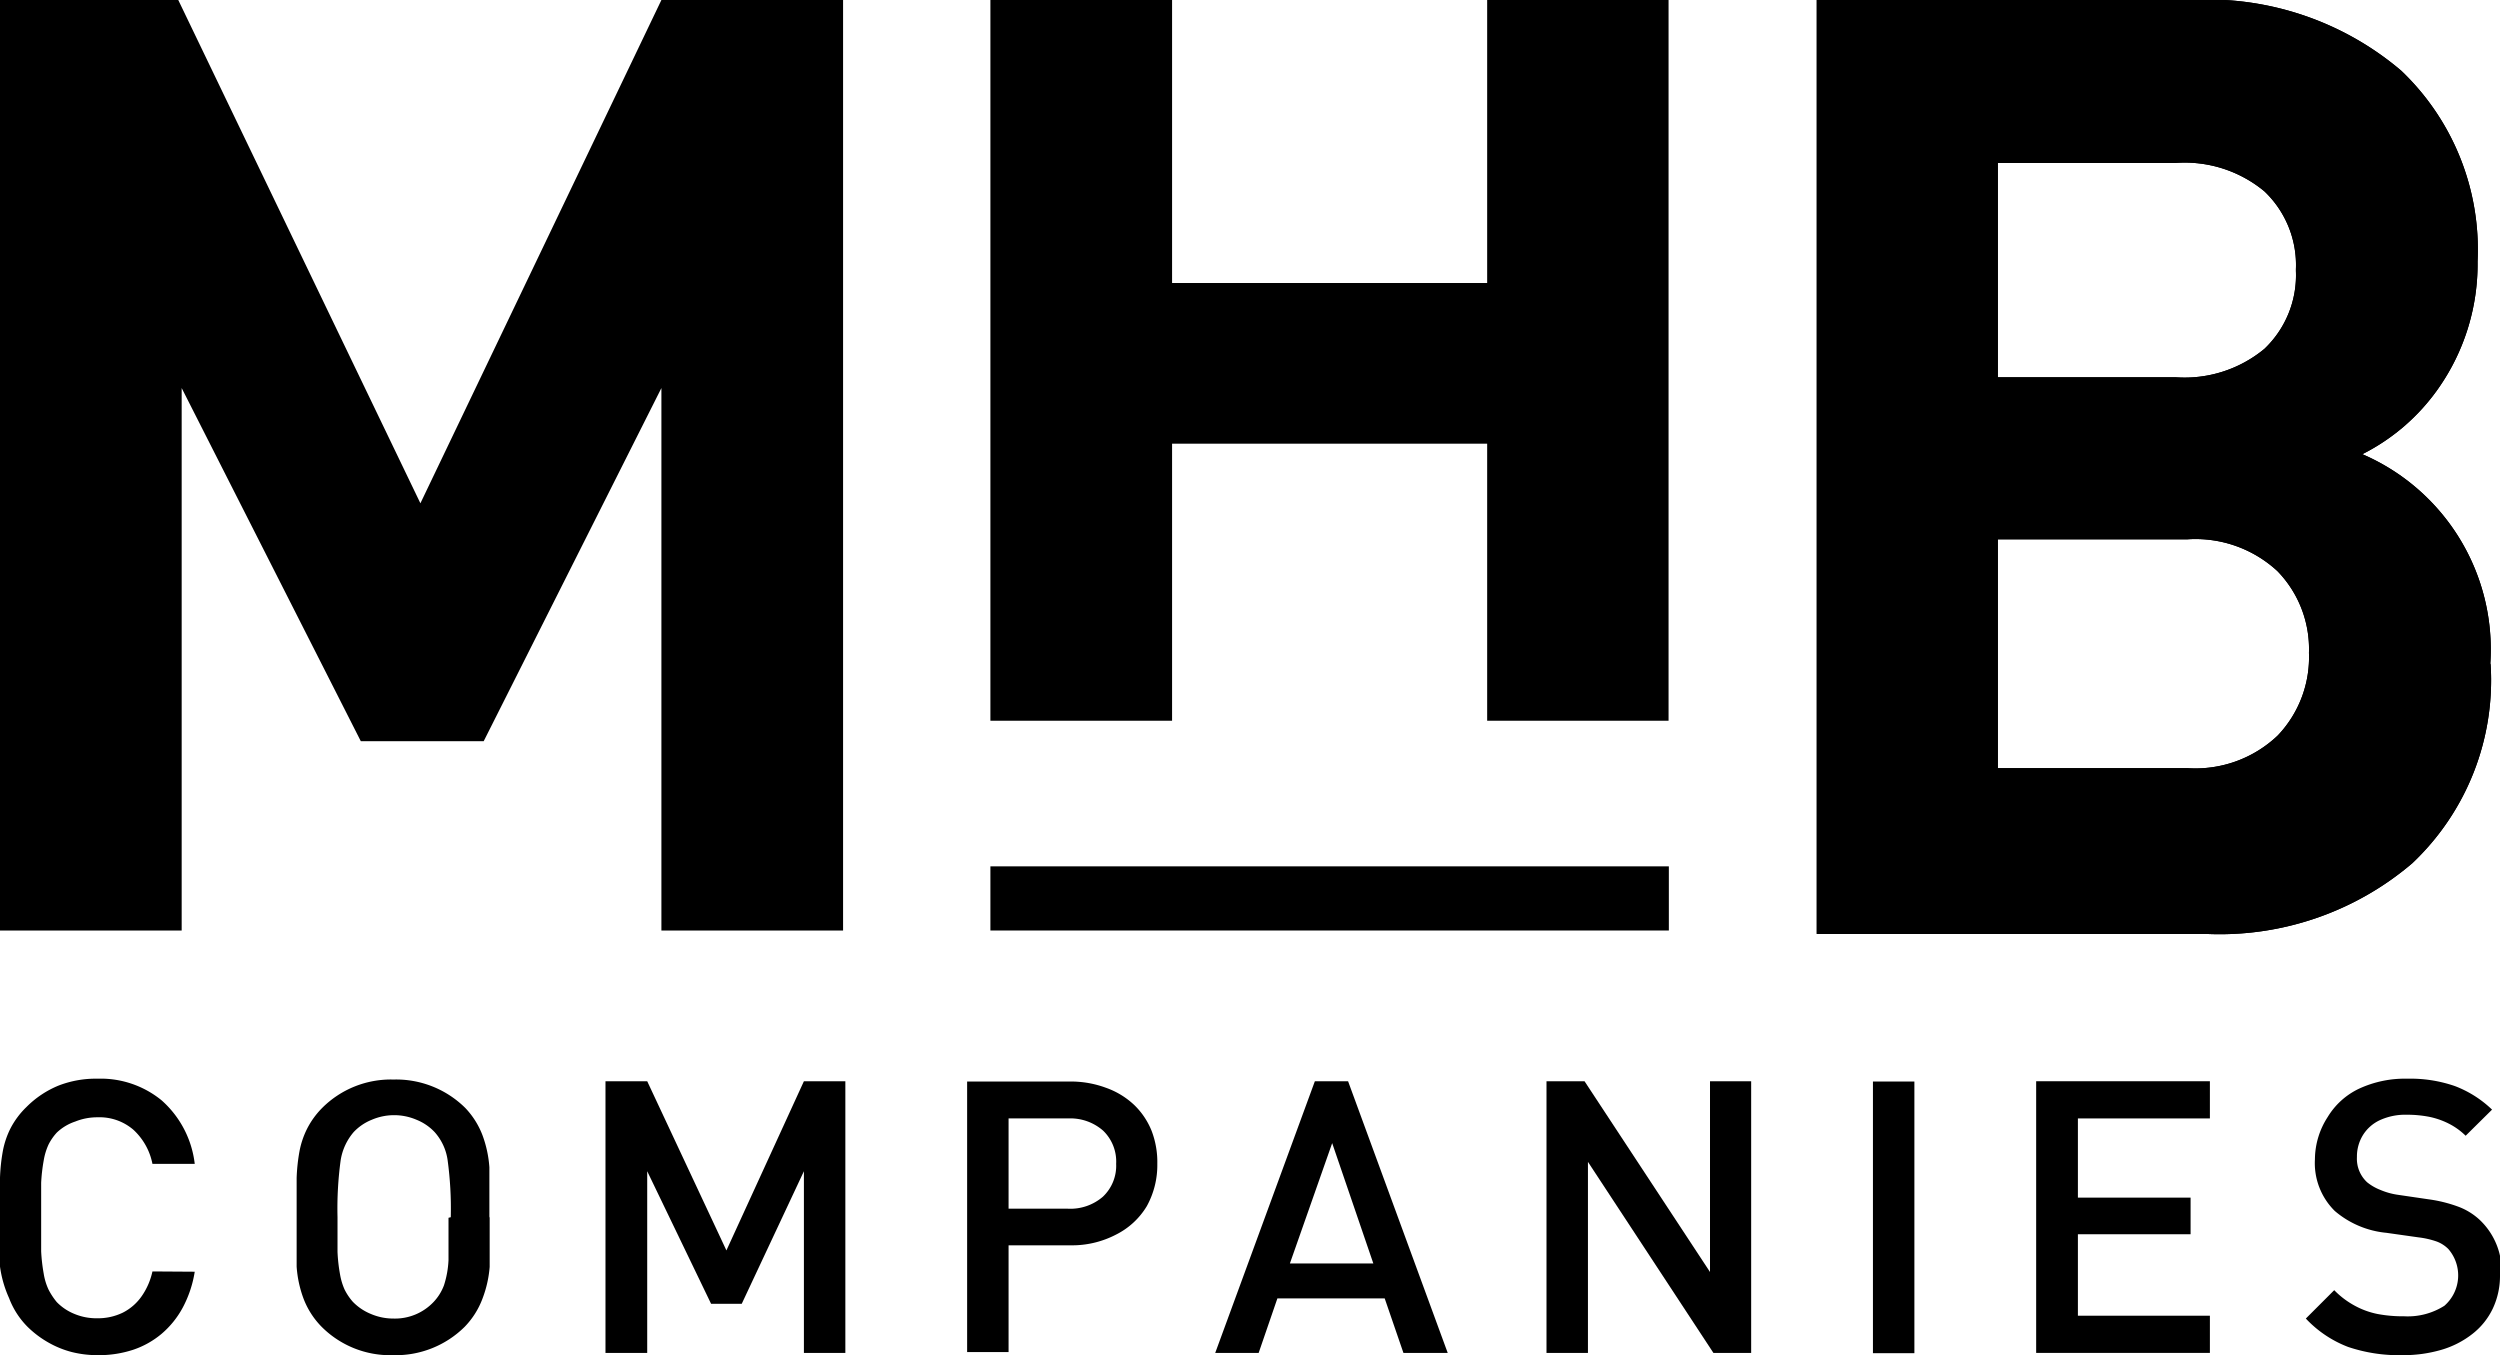
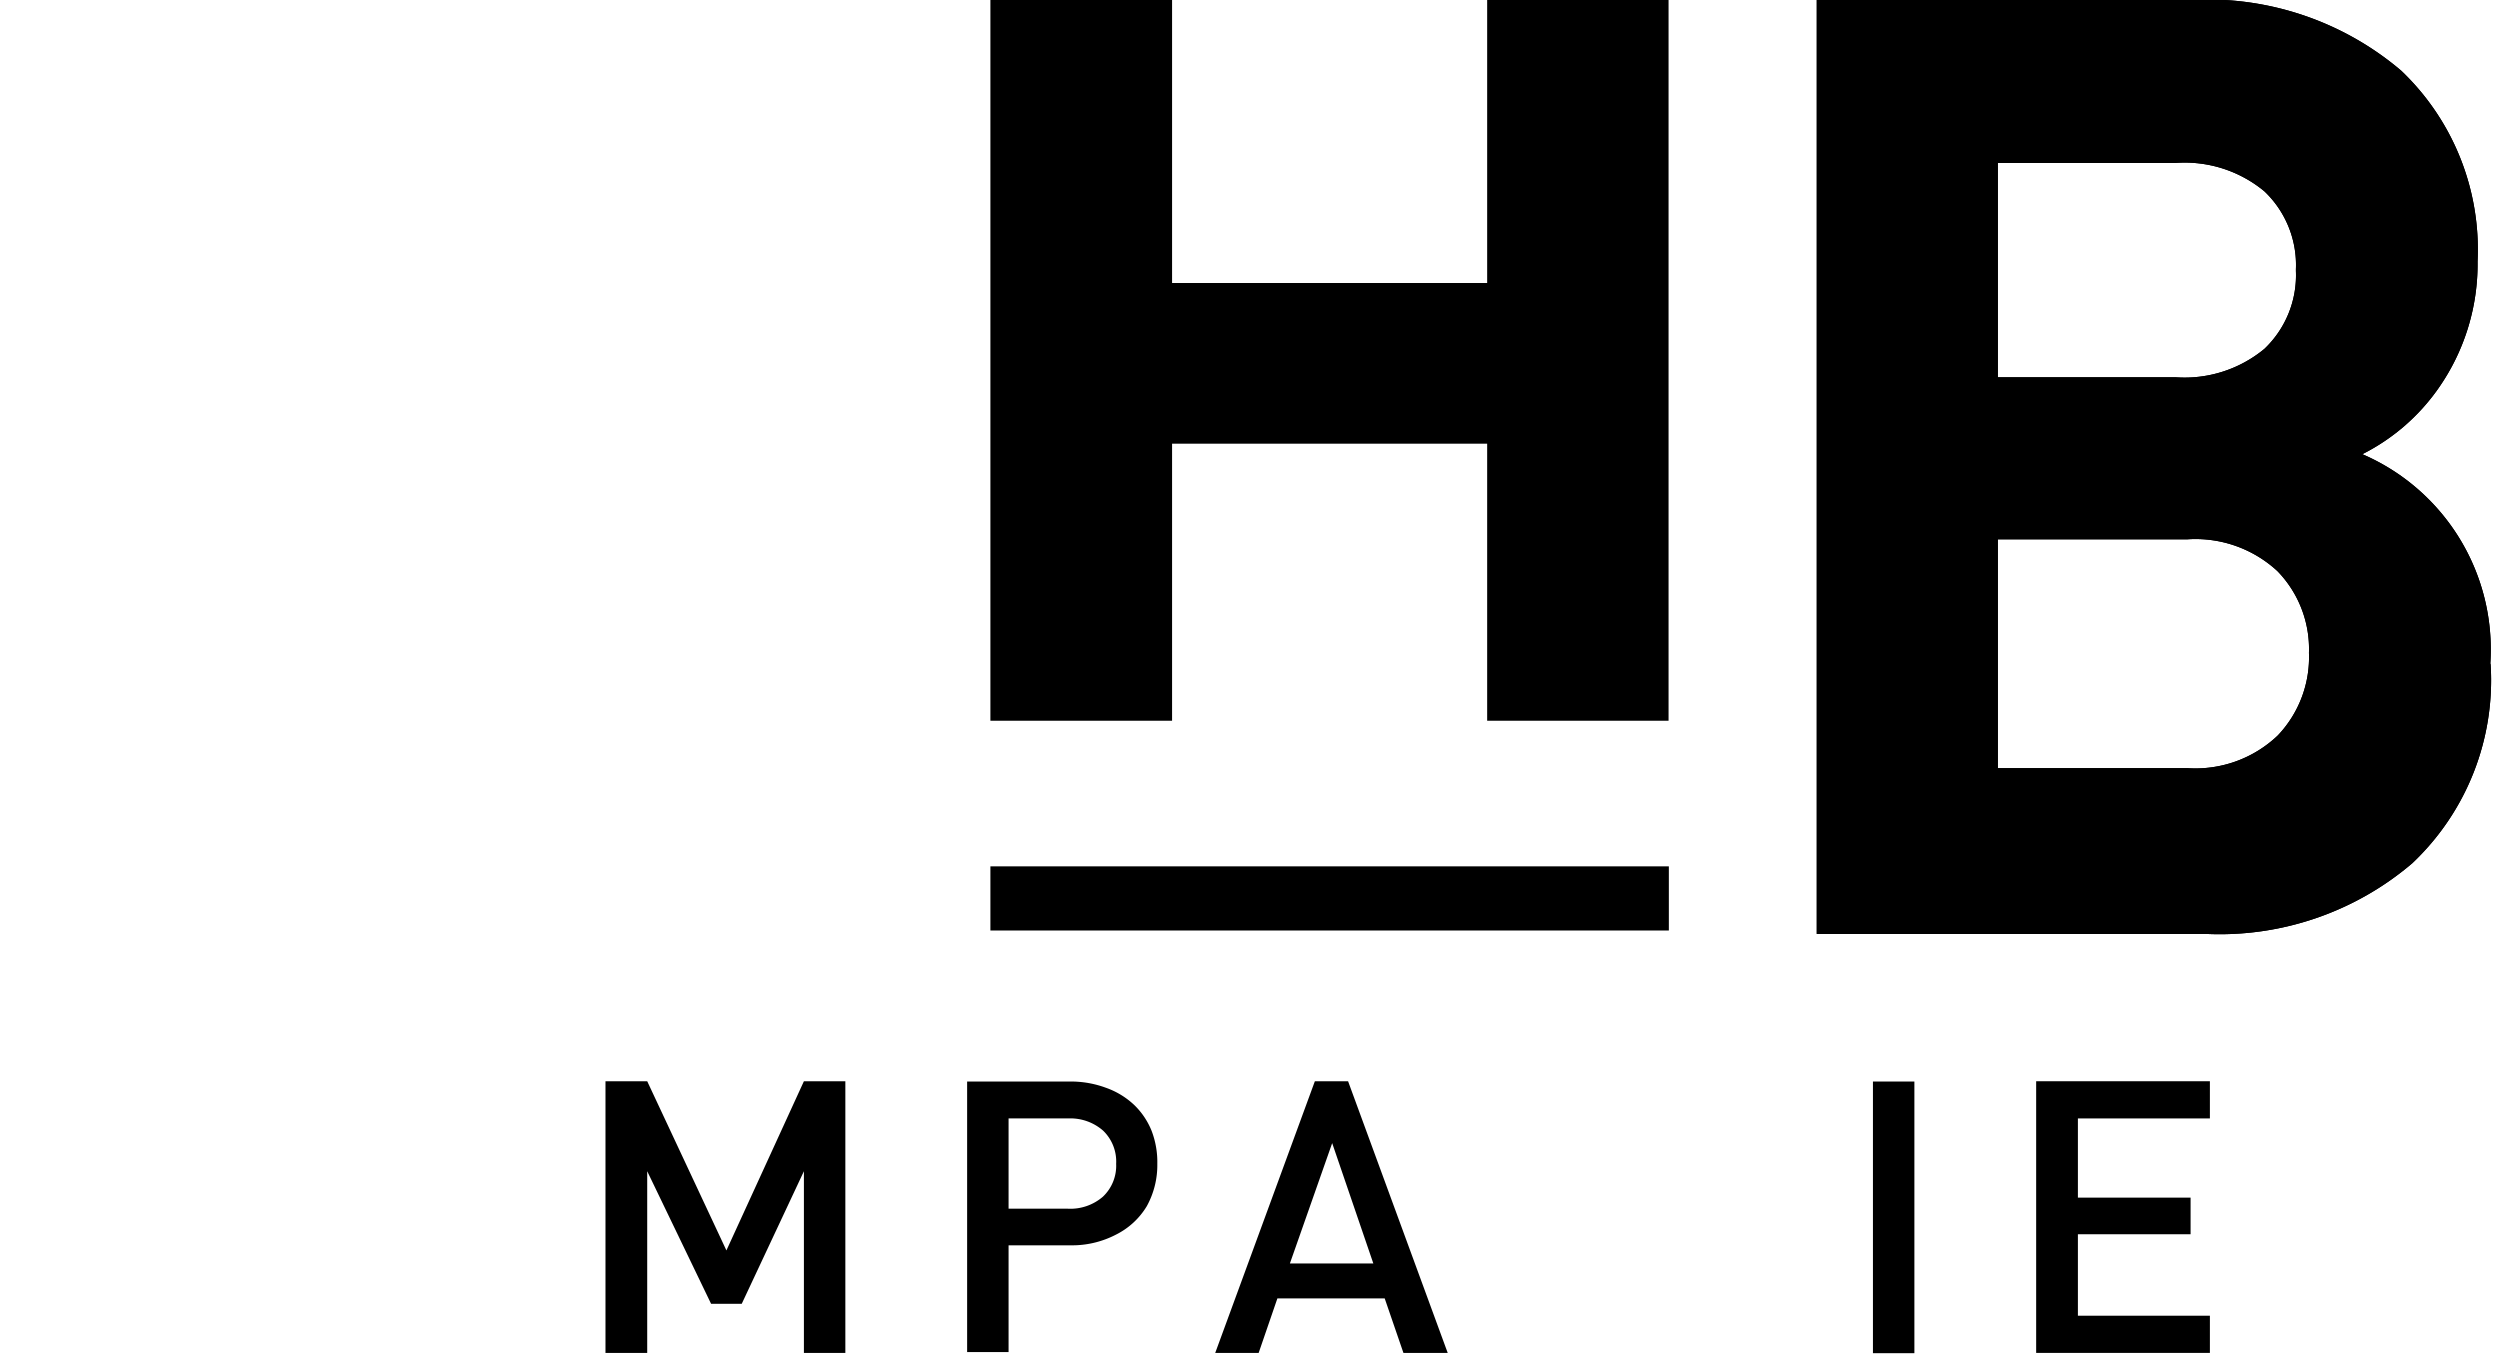
<svg xmlns="http://www.w3.org/2000/svg" viewBox="0 0 88.07 47.74">
  <title>Asset 6</title>
  <g id="Layer_2" data-name="Layer 2">
    <g id="Layer_1-2" data-name="Layer 1">
      <path d="M81.34,23a3.94,3.94,0,0,0-1.11-2.88A4.25,4.25,0,0,0,77.05,19H70.38v8.06h6.68a4.2,4.2,0,0,0,3.18-1.15A4,4,0,0,0,81.34,23M80.88,9.48a3.58,3.58,0,0,0-1.11-2.74,4.4,4.4,0,0,0-3.13-1H70.38v7.55h6.26a4.41,4.41,0,0,0,3.13-1,3.58,3.58,0,0,0,1.11-2.74m6.86,13.86a8.87,8.87,0,0,1-2.76,7,10.46,10.46,0,0,1-7.27,2.49H64V0H77.15a10.54,10.54,0,0,1,7.44,2.49,8.7,8.7,0,0,1,2.69,6.72,7.62,7.62,0,0,1-1.38,4.47A7.25,7.25,0,0,1,83.22,16a7.49,7.49,0,0,1,4.51,7.37" />
-       <path d="M6.86,44.8a4,4,0,0,1-.42,1.26,3.21,3.21,0,0,1-.75.93,3.08,3.08,0,0,1-1,.56,3.87,3.87,0,0,1-1.22.19,3.75,3.75,0,0,1-.94-.11,3.36,3.36,0,0,1-.85-.35,3.5,3.5,0,0,1-.72-.55,2.87,2.87,0,0,1-.64-1A4,4,0,0,1,0,44.62Q0,44,0,42.88,0,42,0,41.49a6.52,6.52,0,0,1,.1-.94,3,3,0,0,1,.27-.8A2.91,2.91,0,0,1,.93,39a3.42,3.42,0,0,1,1.14-.76A3.62,3.62,0,0,1,3.44,38a3.39,3.39,0,0,1,2.25.76A3.53,3.53,0,0,1,6.86,41H5.37a2.21,2.21,0,0,0-.67-1.2,1.83,1.83,0,0,0-1.26-.44,2.07,2.07,0,0,0-.79.15A1.73,1.73,0,0,0,2,39.9a1.86,1.86,0,0,0-.29.42,2.2,2.2,0,0,0-.17.56,6.08,6.08,0,0,0-.09.79q0,.44,0,1.21t0,1.2a6.17,6.17,0,0,0,.09.79,2.1,2.1,0,0,0,.17.56,2.42,2.42,0,0,0,.29.44,1.81,1.81,0,0,0,.63.42,2,2,0,0,0,.79.15,2,2,0,0,0,.91-.2A1.8,1.8,0,0,0,5,45.65a2.42,2.42,0,0,0,.37-.86Z" />
-       <path d="M15.88,42.88a12.65,12.65,0,0,0-.11-2,1.87,1.87,0,0,0-.46-1,1.79,1.79,0,0,0-.63-.43,2,2,0,0,0-1.59,0,1.79,1.79,0,0,0-.63.43,2,2,0,0,0-.46,1,12.6,12.6,0,0,0-.11,2q0,.76,0,1.22a5.76,5.76,0,0,0,.09.8,2.22,2.22,0,0,0,.16.53,2,2,0,0,0,.29.43,1.86,1.86,0,0,0,.64.43,2,2,0,0,0,.79.16,1.87,1.87,0,0,0,1.42-.59,1.74,1.74,0,0,0,.36-.58,3.37,3.37,0,0,0,.16-.89q0-.56,0-1.49m1.45,0q0,1.13,0,1.73A4,4,0,0,1,17,45.74a2.86,2.86,0,0,1-.63,1,3.45,3.45,0,0,1-2.53,1,3.41,3.41,0,0,1-2.51-1,2.87,2.87,0,0,1-.64-1,4,4,0,0,1-.24-1.12q0-.61,0-1.74,0-.87,0-1.38a6.45,6.45,0,0,1,.1-.94,3,3,0,0,1,.27-.8,2.91,2.91,0,0,1,.53-.73,3.42,3.42,0,0,1,2.51-1,3.46,3.46,0,0,1,2.53,1A2.87,2.87,0,0,1,17,40a4.06,4.06,0,0,1,.24,1.12q0,.6,0,1.74" />
      <polygon points="29.78 47.66 28.32 47.66 28.32 41.26 26.13 45.93 25.05 45.93 22.8 41.26 22.8 47.66 21.33 47.66 21.33 38.09 22.8 38.09 25.59 44.05 28.32 38.09 29.78 38.09 29.78 47.66" />
      <path d="M39.32,41a1.51,1.51,0,0,0-.46-1.17,1.75,1.75,0,0,0-1.23-.43H35.53v3.18h2.09a1.75,1.75,0,0,0,1.23-.42A1.5,1.5,0,0,0,39.32,41m1.45,0a3,3,0,0,1-.37,1.49,2.64,2.64,0,0,1-1.08,1,3.35,3.35,0,0,1-1.61.38H35.53v3.76H34.07V38.1H37.7a3.55,3.55,0,0,1,1.26.22,2.81,2.81,0,0,1,1,.61,2.63,2.63,0,0,1,.61.91A3.08,3.08,0,0,1,40.77,41" />
      <path d="M48.38,44.51l-1.45-4.24-1.49,4.24ZM51,47.66H49.44l-.66-1.92H45l-.66,1.92H42.81l3.51-9.57h1.17Z" />
-       <polygon points="61.69 47.66 60.36 47.66 55.94 40.93 55.94 47.66 54.48 47.66 54.48 38.09 55.82 38.09 60.24 44.81 60.24 38.09 61.69 38.09 61.69 47.66" />
      <rect x="65.98" y="38.1" width="1.46" height="9.57" />
      <polygon points="77.85 47.66 71.73 47.66 71.73 38.09 77.85 38.09 77.85 39.4 73.2 39.4 73.2 42.19 77.17 42.19 77.17 43.48 73.2 43.48 73.2 46.35 77.85 46.35 77.85 47.66" />
-       <path d="M88.07,44.93a2.7,2.7,0,0,1-.25,1.16,2.49,2.49,0,0,1-.72.9,3.24,3.24,0,0,1-1.09.56,4.79,4.79,0,0,1-1.38.19,5.6,5.6,0,0,1-1.91-.29,4,4,0,0,1-1.49-1l1-1a3,3,0,0,0,.71.54,2.83,2.83,0,0,0,.82.3,4.79,4.79,0,0,0,.93.08A2.4,2.4,0,0,0,86.11,46,1.42,1.42,0,0,0,86.25,44a1.14,1.14,0,0,0-.4-.26,3,3,0,0,0-.65-.15l-1.13-.16a3.27,3.27,0,0,1-1.82-.77,2.37,2.37,0,0,1-.7-1.82A2.77,2.77,0,0,1,82,39.35a2.58,2.58,0,0,1,1.11-1,3.85,3.85,0,0,1,1.7-.35,4.79,4.79,0,0,1,1.67.26,3.87,3.87,0,0,1,1.31.83l-.93.92a2.39,2.39,0,0,0-.62-.44,2.74,2.74,0,0,0-.68-.23,4.09,4.09,0,0,0-.78-.07,2.14,2.14,0,0,0-.94.19,1.39,1.39,0,0,0-.6.53,1.44,1.44,0,0,0-.21.77,1.13,1.13,0,0,0,.36.89,1.77,1.77,0,0,0,.47.27,2.45,2.45,0,0,0,.61.17l1.09.16a4.87,4.87,0,0,1,1.07.27,2.27,2.27,0,0,1,.71.44,2.47,2.47,0,0,1,.78,2" />
-       <polygon points="29.7 32.78 23.3 32.78 23.3 13.67 17.04 26.11 12.71 26.11 6.4 13.67 6.4 32.78 0 32.78 0 0 6.28 0 14.81 17.73 23.3 0 29.7 0 29.7 32.78" />
      <polygon points="58.78 25.39 52.39 25.39 52.39 15.63 41.29 15.63 41.29 25.39 34.89 25.39 34.89 0 41.29 0 41.29 9.97 52.39 9.97 52.39 0 58.78 0 58.78 25.39" />
      <path d="M81.34,23a3.94,3.94,0,0,0-1.11-2.88A4.25,4.25,0,0,0,77.05,19H70.38v8.06h6.68a4.2,4.2,0,0,0,3.18-1.15A4,4,0,0,0,81.34,23M80.88,9.48a3.58,3.58,0,0,0-1.11-2.74,4.4,4.4,0,0,0-3.13-1H70.38v7.55h6.26a4.41,4.41,0,0,0,3.13-1,3.58,3.58,0,0,0,1.11-2.74m6.86,13.86a8.87,8.87,0,0,1-2.76,7,10.46,10.46,0,0,1-7.27,2.49H64V0H77.15a10.54,10.54,0,0,1,7.44,2.49,8.7,8.7,0,0,1,2.69,6.72,7.62,7.62,0,0,1-1.38,4.47A7.25,7.25,0,0,1,83.22,16a7.49,7.49,0,0,1,4.51,7.37" />
      <rect x="34.89" y="30.52" width="23.9" height="2.26" />
    </g>
  </g>
</svg>